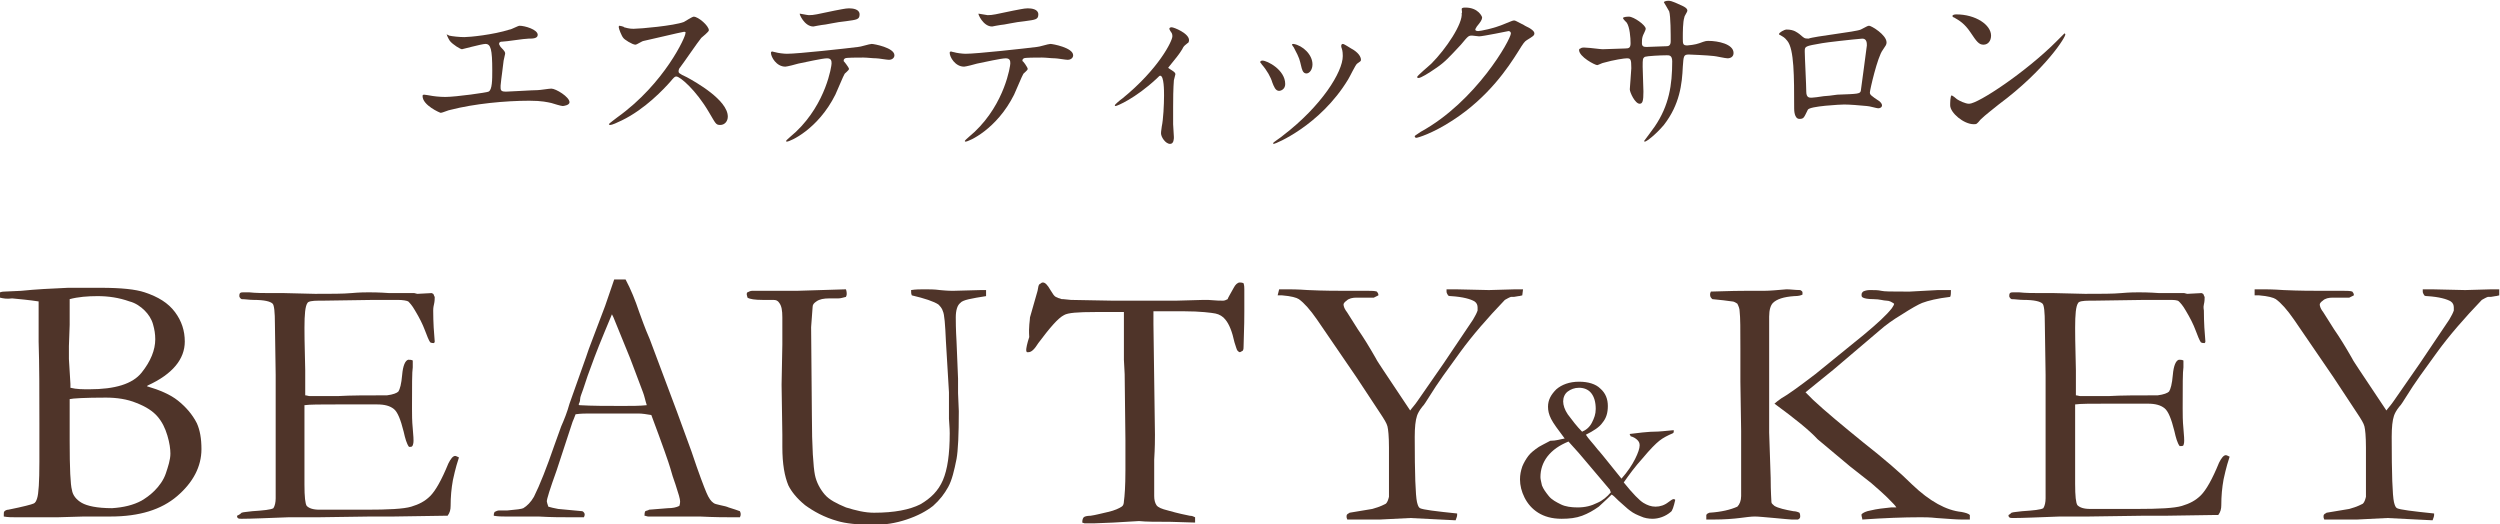
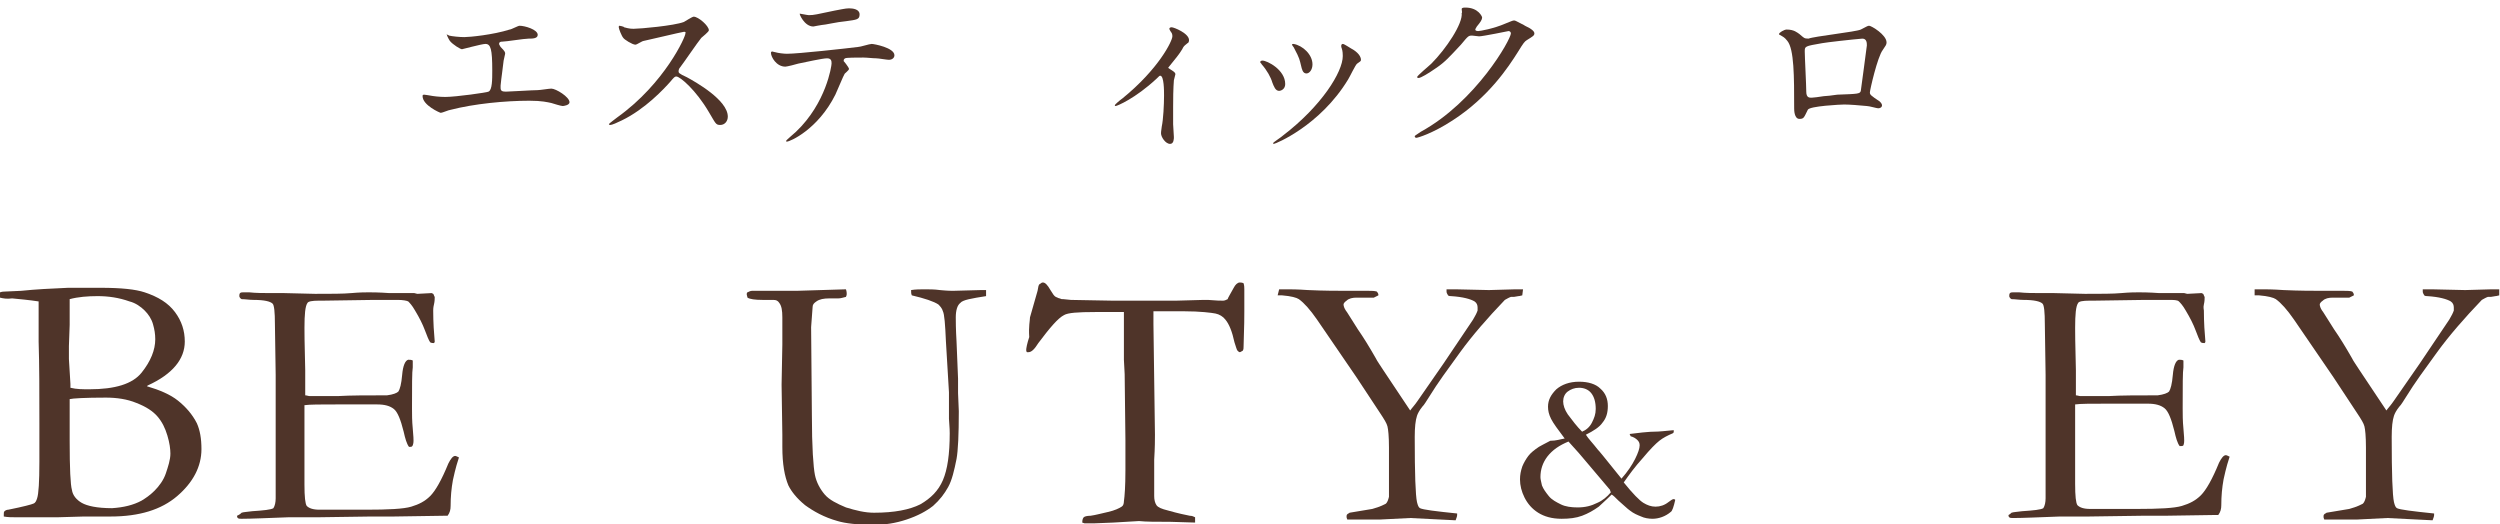
<svg xmlns="http://www.w3.org/2000/svg" id="レイヤー_1" x="0px" y="0px" viewBox="0 0 330.1 69.2" style="enable-background:new 0 0 330.1 69.2;" xml:space="preserve">
  <style type="text/css"> .st0{fill:#4F3429;} </style>
  <g>
    <path class="st0" d="M0,39.3v-0.7c0.3-0.1,0.5-0.1,0.6-0.1l2.2-0.1C4.7,38.2,6.7,38.1,9,38c0.9,0,2.3,0,4.3,0 c2.7,0,4.6,0.2,5.8,0.6c1.8,0.6,3.1,1.4,4,2.6s1.3,2.5,1.3,3.9c0,2.3-1.6,4.3-4.9,5.8L19.4,51c1.7,0.5,3.1,1.1,4.1,1.9 s1.9,1.8,2.5,3c0.4,0.9,0.6,2,0.6,3.4c0,2.3-1.1,4.4-3.2,6.2c-2.1,1.8-5,2.7-8.8,2.7h-3.5l-3.5,0.1c-3.1,0-5,0-5.5,0 c-0.5,0-1.1,0-1.6-0.1v-0.3c0-0.2,0-0.3,0.1-0.4c0.1-0.1,0.3-0.2,0.5-0.2c2-0.4,3.1-0.7,3.3-0.8c0.3-0.1,0.4-0.4,0.5-0.7 c0.2-0.6,0.3-2.2,0.3-4.8c0-0.2,0-0.5,0-0.9c0-1,0-1.6,0-1.8v-2.4c0-4.1,0-7.7-0.1-10.8l0-4.7l0-0.6c-1.3-0.2-2.5-0.3-3.5-0.4 C0.9,39.5,0.4,39.4,0,39.3z M9.3,51.2c0.8,0.2,1.6,0.2,2.5,0.2c3.4,0,5.7-0.7,6.9-2.2s1.8-3,1.8-4.4c0-0.7-0.1-1.3-0.3-2 s-0.6-1.3-1.1-1.8c-0.5-0.5-1.2-1-2-1.2c-1.4-0.5-2.8-0.7-4.2-0.7c-1.3,0-2.6,0.1-3.7,0.4c0,0.3,0,0.6,0,0.7s0,0.6,0,1.3 c0,0.5,0,0.9,0,1.4l-0.1,2.8l0,1.7l0.2,3.3L9.3,51.2z M14.8,67.1c1.5-0.1,2.8-0.4,3.9-1c0.5-0.3,1.1-0.7,1.7-1.3s1.2-1.4,1.5-2.3 s0.6-1.8,0.6-2.6c0-0.6-0.1-1.4-0.4-2.4s-0.7-1.8-1.3-2.5s-1.5-1.3-2.8-1.8c-1.2-0.5-2.6-0.7-4-0.7c-2.8,0-4.4,0.1-4.8,0.2 c0,0.4,0,0.6,0,0.8l0,0.9l0,1.8v2c0,3.7,0.1,5.8,0.3,6.5c0.1,0.7,0.6,1.3,1.3,1.7S12.8,67.1,14.8,67.1z" />
    <path class="st0" d="M31.5,68c0.2-0.1,0.3-0.2,0.4-0.3c0.3-0.1,0.7-0.1,1.4-0.2c1.5-0.1,2.5-0.2,2.8-0.4c0.2-0.3,0.3-0.8,0.3-1.3 l0-1.6l0-6l0-2.8l0-5.9l-0.1-6.7c0-1.6-0.1-2.5-0.3-2.7c-0.3-0.3-1.1-0.5-2.5-0.5c-0.6,0-1.1-0.1-1.6-0.1c-0.2-0.1-0.3-0.3-0.3-0.4 c0-0.1,0-0.3,0.1-0.4c0.1-0.1,0.3-0.1,0.4-0.1c0.2,0,0.5,0,0.8,0c0.9,0.1,1.9,0.1,2.9,0.1l1.7,0l4.1,0.1c2.1,0,3.7,0,4.8-0.1 s1.9-0.1,2.3-0.1c0.4,0,1.3,0,2.7,0.1l3.3,0l0.4,0.1l1.9-0.1l0.2,0.1c0.1,0.1,0.1,0.3,0.2,0.4c0,0.2,0,0.6-0.1,1s-0.1,0.7-0.1,0.8 c0,1.6,0.1,3,0.2,4.1c0,0.1-0.1,0.2-0.1,0.2c-0.2,0-0.3,0-0.5-0.1c-0.2-0.3-0.4-0.8-0.7-1.6c-0.3-0.8-0.7-1.6-1.3-2.6 c-0.4-0.7-0.7-1-0.9-1.2c-0.2-0.1-0.7-0.2-1.4-0.2c-0.1,0-0.9,0-2.1,0c-0.3,0-0.7,0-1,0l-6.7,0.1h-0.6c-0.9,0-1.4,0.1-1.5,0.3 c-0.3,0.4-0.4,1.5-0.4,3.3c0,0.2,0,2.1,0.1,5.6v3.3c0.2,0,0.4,0.1,0.6,0.1h0.4c0.3,0,0.7,0,1.2,0c0.8,0,1.4,0,1.6,0 c0.2,0,0.4,0,0.5,0c1.7-0.1,3.9-0.1,6.5-0.1c0.8-0.1,1.3-0.3,1.5-0.5c0.2-0.3,0.4-1,0.5-2.2s0.4-1.9,0.8-2c0.2,0,0.4,0,0.6,0.1 c0,0.1,0,0.2,0,0.4s0,0.3,0,0.5c-0.1,0.6-0.1,2.4-0.1,5.4c0,0.8,0,1.7,0.1,2.7s0.1,1.5,0.1,1.6c0,0.1,0,0.3-0.1,0.6 C54.4,59,54.3,59,54.2,59H54c-0.3-0.4-0.5-1.1-0.7-2c-0.4-1.6-0.8-2.6-1.3-3s-1.2-0.6-2.2-0.6c-0.2,0-0.6,0-1.2,0s-1.4,0-2.6,0 h-1.5c-2.2,0-3.6,0-4.3,0.1l0,0.8l0,4.3l0,2.7l0,2.7c0,1.6,0.1,2.5,0.3,2.8c0.3,0.3,0.8,0.5,1.7,0.5l1.4,0c0.1,0,0.6,0,1.5,0 s1.9,0,3.2,0c3,0,5-0.1,6-0.4c1-0.3,1.8-0.7,2.5-1.4s1.5-2.1,2.4-4.3c0.3-0.6,0.6-1,0.9-1c0.1,0,0.3,0.1,0.5,0.2 c-0.5,1.5-0.7,2.6-0.8,3c-0.2,1.1-0.3,2.2-0.3,3.4c0,0.5-0.1,0.9-0.4,1.3h-0.5l-6.6,0.1l-3,0l-7,0.1h-2.9c-0.4,0-0.7,0-1,0 c-2.8,0.1-4.9,0.2-6.2,0.2c-0.2,0-0.4,0-0.5-0.1s-0.1-0.2-0.1-0.3L31.5,68z" />
-     <path class="st0" d="M65.3,67.6c0.2-0.1,0.4-0.2,0.6-0.2h0.5c0.1,0,0.3,0,0.6,0c1.2-0.1,1.9-0.2,2.1-0.3c0.5-0.3,1-0.8,1.4-1.5 c0.8-1.6,1.7-3.9,2.7-6.8c0.5-1.4,0.8-2.2,0.9-2.5c0.4-0.9,0.8-1.9,1.1-3l2.2-6.2c0.3-1,1.2-3.2,2.5-6.7c0.3-0.9,0.7-2,1.2-3.5 l0.7,0l0.8,0c0.7,1.3,1.3,2.8,1.8,4.3c0.3,0.8,0.7,2,1.4,3.6l3.6,9.6l1.9,5.2c1,3,1.7,4.8,2,5.5s0.6,1.1,0.9,1.3 c0.1,0.1,0.4,0.2,0.9,0.3s0.9,0.2,1.1,0.3c0.7,0.2,1.2,0.4,1.5,0.5c0.1,0.2,0.1,0.3,0.1,0.4c0,0.1,0,0.2-0.1,0.4 c-0.5,0-0.9,0-1.1,0c-0.8,0-2.2,0-4.2-0.1L90,68.2l-2.8,0c-0.2,0-0.4,0-0.6,0s-0.4,0-0.5,0h-0.5c-0.2,0-0.3-0.1-0.5-0.1 c0-0.2,0-0.4,0.1-0.6c0.2-0.1,0.4-0.1,0.5-0.2l2.5-0.2c0.6,0,1.1-0.1,1.5-0.3c0.1-0.3,0.1-0.5,0.1-0.6c0-0.3-0.2-1-0.6-2.2 c-0.3-0.8-0.5-1.5-0.7-2.2c-0.2-0.7-1-3-2.5-7c-0.6-0.1-1.2-0.2-1.7-0.2l-5,0l-1.5,0c-0.5,0-1.1,0-1.8,0.1c-0.2,0.5-0.3,0.8-0.4,1 l-2.1,6.4c-0.9,2.5-1.3,3.8-1.3,4.1c0,0.1,0.1,0.4,0.2,0.7c0.3,0.1,0.8,0.2,1.3,0.3l3.2,0.3c0.2,0.1,0.3,0.3,0.3,0.4 c0,0.1,0,0.2-0.1,0.4c-0.7,0-1.2,0-1.6,0c-1.3,0-2.7,0-4.4-0.1c-0.8,0-1.3,0-1.6,0s-0.9,0-1.7,0c-0.5,0-0.9,0-1.1,0 c-0.4,0-0.9,0-1.5-0.1V68C65.2,67.9,65.2,67.8,65.3,67.6z M76.5,53.5c1.7,0.1,3.6,0.1,5.7,0.1c1.2,0,2.3,0,3.2-0.1 c-0.2-0.6-0.3-1.2-0.5-1.7c-1-2.7-1.6-4.2-1.7-4.5L81,41.9l-0.2-0.4c-0.1,0.2-0.4,1-1,2.4c-1,2.4-1.7,4.3-2.2,5.7 c-0.2,0.6-0.4,1.2-0.6,1.8c-0.2,0.6-0.4,1-0.4,1.3s-0.1,0.5-0.2,0.7L76.5,53.5z" />
    <path class="st0" d="M111.7,38.2c0.1,0.3,0.1,0.5,0.1,0.6c0,0.1,0,0.2-0.1,0.4c-0.4,0.1-0.7,0.2-1,0.2c-0.1,0-0.3,0-0.6,0 s-0.5,0-0.6,0c-0.7,0-1.3,0.1-1.7,0.4c-0.3,0.2-0.5,0.4-0.5,0.7l-0.2,2.7l0.1,11.6c0,4.3,0.2,6.9,0.4,7.9s0.7,1.9,1.3,2.6 s1.6,1.2,2.8,1.7c1.3,0.4,2.5,0.7,3.7,0.7c2.7,0,4.7-0.4,6.1-1.1c1.4-0.8,2.4-1.8,3-3.2c0.6-1.4,0.9-3.4,0.9-6.2 c0-0.1,0-0.7-0.1-1.9v-0.7c0-0.3,0-0.7,0-1.5s0-1.2,0-1.3l-0.4-6.7c-0.1-2.3-0.2-3.6-0.4-4c-0.1-0.4-0.4-0.7-0.6-0.9 c-0.6-0.4-1.8-0.8-3.5-1.2c-0.1-0.2-0.1-0.4-0.1-0.7c0.6-0.1,1.2-0.1,1.8-0.1c0.6,0,1.3,0,2,0.1c1,0.1,1.6,0.1,1.7,0.1l3.7-0.1 l0.7,0l0,0.8c-1.9,0.3-3.1,0.5-3.4,0.9c-0.4,0.3-0.6,1-0.6,1.9c0,0.5,0,1.5,0.1,3.2l0.2,4.9l0,1.9l0.1,2.4c0,3.1-0.1,5.2-0.3,6.3 c-0.3,1.5-0.6,2.8-1.1,3.7c-0.5,0.9-1.1,1.7-2,2.5c-0.9,0.7-2,1.3-3.5,1.8c-1.5,0.5-2.9,0.7-4.3,0.7c-2.2,0-3.8-0.2-4.8-0.5 c-1.8-0.5-3.2-1.3-4.3-2.1c-1.1-0.9-1.8-1.8-2.2-2.6c-0.5-1.2-0.8-2.8-0.8-5.1v-1.6l-0.1-6.6l0.1-5.3v-3.6c0-0.9-0.1-1.5-0.4-1.9 c-0.2-0.3-0.4-0.4-0.8-0.4l-1.4,0c-1,0-1.7-0.1-2-0.3c0-0.1-0.1-0.3-0.1-0.4c0-0.1,0-0.3,0.1-0.3c0.2-0.1,0.4-0.2,0.6-0.2h0.6 l1.6,0h3.7L111.7,38.2z" />
    <path class="st0" d="M136,41.9l1-3.5c0.1-0.5,0.1-0.8,0.3-0.9s0.2-0.2,0.4-0.2c0.3,0,0.6,0.3,1,1c0.3,0.5,0.5,0.8,0.7,0.9 s0.4,0.2,0.8,0.3l0.2,0l1,0.1l5.5,0.1l6.5,0h1.9l3.6-0.1c0.2,0,0.4,0,0.6,0c1.1,0.1,1.7,0.1,2,0.1c0.2,0,0.4-0.1,0.6-0.2 c0-0.1,0.3-0.6,0.8-1.5c0.2-0.4,0.5-0.7,0.8-0.7c0.1,0,0.3,0,0.5,0.1c0.1,0.3,0.1,0.6,0.1,0.8l0,0.9l0,2c0,0.5,0,2-0.1,4.7 c0,0.2,0,0.3-0.1,0.5c-0.2,0.1-0.3,0.2-0.4,0.2s-0.2-0.1-0.3-0.2c-0.1-0.1-0.2-0.5-0.4-1.1c-0.3-1.4-0.7-2.4-1.2-3 c-0.3-0.4-0.8-0.7-1.3-0.8s-2-0.3-4.2-0.3c-1.8,0-3.1,0-4,0c0,0.6,0,1.2,0,1.7l0.2,14.6c0,0.6,0,1.7-0.1,3.3l0,3.1l0,1.7 c0,0.5,0.1,0.9,0.3,1.2s0.7,0.5,1.5,0.7c1.4,0.4,2.4,0.6,2.9,0.7c0.3,0,0.5,0.1,0.7,0.2v0.7l-3.3-0.1c-1.8,0-3.2,0-4.1-0.1 l-3.4,0.2l-2.5,0.1c-0.7,0-1.1,0-1.3,0l-0.3-0.1c0-0.4,0.1-0.6,0.2-0.7s0.4-0.2,0.9-0.2c0.7-0.1,1.4-0.3,2.3-0.5s1.5-0.5,1.8-0.7 c0.2-0.1,0.3-0.4,0.3-0.7c0.1-0.7,0.2-2,0.2-4.1v-4l-0.1-8.7l-0.1-1.9l0-6.3c-1,0-2.2,0-3.8,0c-2.3,0-3.6,0.1-4.1,0.4 c-0.8,0.4-1.9,1.7-3.4,3.7c-0.5,0.8-0.9,1.2-1.3,1.2l-0.2,0c-0.1-0.1-0.1-0.2-0.1-0.3c0-0.2,0.1-0.8,0.4-1.7 C135.8,43.1,136,42.3,136,41.9z" />
    <path class="st0" d="M168.9,38.2h1.1c0.4,0,1.3,0,2.7,0.1c2.1,0.1,3.9,0.1,5.3,0.1l2.7,0c0.4,0,0.8,0,1.1,0.1 c0.1,0.1,0.2,0.3,0.2,0.4V39l-0.6,0.3h-0.3l-1.3,0l-0.7,0c-0.5,0-1,0.1-1.3,0.4c-0.3,0.2-0.4,0.4-0.4,0.5c0,0.2,0.1,0.5,0.3,0.8 c0.1,0.1,0.2,0.3,0.4,0.6c0.3,0.5,0.7,1.1,1.2,1.9c0.7,1,1.5,2.3,2.3,3.7c0.3,0.6,0.7,1.1,1,1.6l3.6,5.4c0.2-0.3,0.6-0.7,1-1.3 l3.4-4.9l3.9-5.8c0.3-0.5,0.5-0.9,0.6-1.2c0-0.1,0-0.3,0-0.4c0-0.3-0.1-0.6-0.4-0.8c-0.5-0.3-1.5-0.6-3.1-0.7c-0.1,0-0.3,0-0.4-0.1 c-0.1-0.2-0.2-0.3-0.2-0.5c0-0.1,0-0.2,0-0.3l1.2,0l4.4,0.1l3.5-0.1c0.1,0,0.4,0,1,0l-0.1,0.8c-0.1,0-0.3,0.1-0.5,0.1l-0.6,0.1 c-0.1,0-0.2,0-0.4,0c-0.3,0.1-0.6,0.3-0.8,0.4c-2.3,2.4-4.3,4.7-5.9,6.9s-3,4.1-4.1,5.9c-0.4,0.6-0.6,1-0.9,1.3 c-0.4,0.5-0.6,0.9-0.7,1.2c-0.2,0.6-0.3,1.5-0.3,2.8c0,4.9,0.1,7.7,0.3,8.6c0.1,0.4,0.2,0.7,0.4,0.8c0.4,0.2,2,0.4,4.9,0.7V68 c0,0.2-0.1,0.4-0.2,0.7l-6-0.3l-4,0.2h-3.3c-0.3,0-0.7,0-1,0c-0.1-0.2-0.1-0.3-0.1-0.4s0-0.2,0.1-0.3c0.1-0.1,0.2-0.1,0.3-0.2 l3-0.5c1.1-0.3,1.6-0.6,1.8-0.7c0.2-0.2,0.3-0.5,0.4-0.9c0-0.3,0-2.5,0-6.5c0-1.5-0.1-2.4-0.2-2.8s-0.4-0.9-1-1.8l-3.1-4.7 l-5.2-7.6c-0.9-1.3-1.7-2.2-2.4-2.7c-0.3-0.2-1-0.4-2.2-0.5c-0.1,0-0.3,0-0.6,0L168.9,38.2z" />
    <path class="st0" d="M206.6,57.9c-0.9-1.2-1.5-2-1.8-2.6s-0.4-1.1-0.4-1.6c0-0.9,0.4-1.6,1.1-2.3c0.7-0.6,1.7-1,3-1 c1.2,0,2.2,0.3,2.8,0.9c0.7,0.6,1,1.4,1,2.3c0,0.9-0.2,1.6-0.7,2.2c-0.4,0.6-1.2,1.1-2.2,1.6c0.3,0.5,0.9,1.1,1.6,2 c0.3,0.3,0.4,0.5,0.6,0.7l2.5,3.1c0.8-0.9,1.4-1.8,1.8-2.6c0.4-0.8,0.6-1.4,0.6-1.8c0-0.3-0.1-0.5-0.3-0.7s-0.5-0.4-0.9-0.5 c0-0.1-0.1-0.2-0.1-0.2l0-0.1l1.7-0.2c0.3,0,0.8-0.1,1.5-0.1s1.5-0.1,2.6-0.2l0,0.2c0,0.1,0,0.1-0.1,0.2c-0.7,0.3-1.3,0.6-1.8,1 c-0.5,0.4-1.2,1.1-2.2,2.3c-1,1.1-1.8,2.2-2.5,3.2c1.2,1.5,2.1,2.4,2.6,2.7c0.5,0.3,1,0.5,1.6,0.5c0.6,0,1.2-0.2,1.7-0.6 c0.3-0.2,0.5-0.4,0.7-0.4c0,0,0.1,0,0.2,0.1c-0.2,0.9-0.4,1.5-0.6,1.6c-0.7,0.6-1.6,0.9-2.4,0.9c-0.5,0-1.1-0.1-1.5-0.3 c-0.5-0.2-1-0.4-1.5-0.8c-0.3-0.2-0.8-0.7-1.5-1.3c-0.4-0.4-0.7-0.7-0.9-0.8c-0.8,0.8-1.4,1.3-1.7,1.6c-0.7,0.5-1.4,0.9-2.2,1.2 c-0.8,0.3-1.7,0.4-2.7,0.4c-1.3,0-2.3-0.3-3.1-0.8c-0.8-0.5-1.4-1.2-1.8-2c-0.4-0.8-0.6-1.6-0.6-2.4c0-0.6,0.1-1.1,0.3-1.7 c0.2-0.5,0.5-1,0.8-1.4s0.8-0.8,1.4-1.2c0.2-0.1,0.7-0.4,1.5-0.8C205.5,58.2,206,58,206.6,57.9z M212.7,65l-0.1-0.2l0-0.1l-3.3-3.9 c-0.4-0.5-1.1-1.3-2.2-2.5c-1.2,0.5-2.1,1.1-2.8,2c-0.6,0.8-0.9,1.7-0.9,2.7c0,0.3,0.1,0.6,0.2,1.1c0.2,0.5,0.5,0.9,0.9,1.4 c0.4,0.5,1,0.8,1.6,1.1c0.6,0.3,1.4,0.4,2.2,0.4c1,0,1.8-0.2,2.6-0.6C211.6,66.1,212.2,65.6,212.7,65z M208.9,57 c0.5-0.2,1-0.6,1.3-1.2s0.5-1.1,0.5-1.8c0-0.9-0.2-1.6-0.6-2.1s-1-0.7-1.6-0.7c-0.6,0-1.1,0.2-1.5,0.5s-0.6,0.8-0.6,1.3 c0,0.5,0.2,1.1,0.6,1.7C207.6,55.5,208.2,56.3,208.9,57z" />
-     <path class="st0" d="M225.3,68c0.1-0.2,0.2-0.2,0.4-0.3c1.6-0.1,2.8-0.4,3.7-0.8c0.3-0.3,0.5-0.8,0.5-1.4l0-2.3v-4.4l0-1.9 l-0.1-6.5l0-4.4c0-2.5,0-4.1-0.1-4.9c0-0.3-0.1-0.6-0.3-1c-0.3-0.2-0.5-0.3-0.7-0.3c-0.7-0.1-1.5-0.2-2.6-0.3 c-0.2-0.2-0.3-0.3-0.3-0.6c0-0.1,0-0.2,0.1-0.4c0.9,0,2.4-0.1,4.6-0.1c1,0,1.8,0,2.4,0c0.8,0,1.8-0.1,3-0.2c0.5,0,1.1,0.1,1.8,0.1 c0.2,0.1,0.3,0.2,0.3,0.3c0,0.1,0,0.2,0,0.3c-0.2,0.1-0.5,0.2-1.1,0.2c-1.4,0.1-2.3,0.4-2.8,0.9c-0.3,0.3-0.5,0.9-0.5,1.8l0,0.4 v8.8v6.1l0.2,6c0,1.9,0.1,3,0.1,3.2s0.2,0.3,0.4,0.5c0.5,0.3,1.4,0.5,2.5,0.7c0.3,0,0.6,0.1,0.8,0.2c0.1,0.2,0.1,0.4,0.1,0.5 c0,0.2-0.1,0.3-0.3,0.4l-0.8,0c-0.3,0-1.1-0.1-2.3-0.2s-2.1-0.2-2.6-0.2c-0.5,0-1.2,0.1-2,0.2s-2,0.2-3.5,0.2c-0.2,0-0.5,0-0.9,0 L225.3,68z M234.3,53.3c0.2-0.2,0.5-0.4,0.9-0.7c0.9-0.5,2.4-1.6,4.5-3.2l6.4-5.2c1.8-1.5,3-2.6,3.7-3.5c0.1-0.2,0.3-0.4,0.3-0.6 c-0.3-0.2-0.6-0.4-1-0.4s-0.9-0.2-1.7-0.2s-1.2-0.1-1.4-0.2s-0.2-0.2-0.2-0.4c0-0.2,0.1-0.3,0.2-0.4c0.2-0.1,0.5-0.2,0.9-0.2 c0.6,0,1.1,0,1.5,0.1s1.4,0.1,3,0.1c0.4,0,0.6,0,0.8,0l3.7-0.2c0.4,0,0.7,0,0.9,0c0.2,0,0.5,0,0.8,0c0,0.4,0,0.7-0.1,0.9 c-1.7,0.2-2.9,0.5-3.7,0.8c-0.5,0.2-1.4,0.7-2.8,1.6c-1,0.6-2,1.3-2.9,2.1l-6,5.1l-3.7,3c0.1,0.1,0.2,0.2,0.3,0.3 c0.1,0.1,0.3,0.3,0.7,0.7c1.6,1.5,3.9,3.4,6.6,5.6c2.8,2.2,5,4.1,6.5,5.6c2.3,2.2,4.5,3.4,6.5,3.6c0.5,0.1,0.9,0.2,1.1,0.4l0,0.3 l0,0.3c-0.5,0-0.9,0-1.1,0c-0.7,0-1.8-0.1-3.3-0.2c-0.9-0.1-1.6-0.1-2.1-0.1c-2.3,0-4.8,0.1-7.7,0.3c0-0.2-0.1-0.4-0.1-0.5l0-0.2 c0.2-0.2,0.6-0.4,1.2-0.5c0.8-0.2,1.7-0.3,2.7-0.4c0.2,0,0.4,0,0.7,0c-0.2-0.3-0.4-0.5-0.8-0.9c-0.1-0.1-0.3-0.3-0.6-0.6 c-0.4-0.4-1-0.9-1.9-1.7l-2.8-2.2l-4.3-3.6C238.9,56.8,236.9,55.2,234.3,53.3z" />
    <path class="st0" d="M265.2,68c0.2-0.1,0.3-0.2,0.4-0.3c0.3-0.1,0.7-0.1,1.4-0.2c1.5-0.1,2.5-0.2,2.8-0.4c0.2-0.3,0.3-0.8,0.3-1.3 l0-1.6l0-6l0-2.8l0-5.9l-0.1-6.7c0-1.6-0.1-2.5-0.3-2.7c-0.3-0.3-1.1-0.5-2.5-0.5c-0.6,0-1.1-0.1-1.6-0.1c-0.2-0.1-0.3-0.3-0.3-0.4 c0-0.1,0-0.3,0.1-0.4c0.1-0.1,0.3-0.1,0.4-0.1c0.2,0,0.5,0,0.8,0c0.9,0.1,1.9,0.1,2.9,0.1l1.7,0l4.1,0.1c2.1,0,3.7,0,4.8-0.1 s1.9-0.1,2.3-0.1c0.4,0,1.3,0,2.7,0.1l3.3,0l0.4,0.1l1.9-0.1l0.2,0.1c0.1,0.1,0.1,0.3,0.2,0.4c0,0.2,0,0.6-0.1,1S291,40.9,291,41 c0,1.6,0.1,3,0.2,4.1c0,0.1-0.1,0.2-0.1,0.2c-0.2,0-0.3,0-0.5-0.1c-0.2-0.3-0.4-0.8-0.7-1.6c-0.3-0.8-0.7-1.6-1.3-2.6 c-0.4-0.7-0.7-1-0.9-1.2s-0.7-0.2-1.4-0.2c-0.1,0-0.9,0-2.1,0c-0.3,0-0.7,0-1,0l-6.7,0.1h-0.6c-0.9,0-1.4,0.1-1.5,0.3 c-0.3,0.4-0.4,1.5-0.4,3.3c0,0.2,0,2.1,0.1,5.6v3.3c0.2,0,0.4,0.1,0.6,0.1h0.4c0.3,0,0.7,0,1.2,0c0.8,0,1.4,0,1.6,0 c0.2,0,0.4,0,0.5,0c1.7-0.1,3.9-0.1,6.5-0.1c0.8-0.1,1.3-0.3,1.5-0.5c0.2-0.3,0.4-1,0.5-2.2s0.4-1.9,0.8-2c0.2,0,0.4,0,0.6,0.1 c0,0.1,0,0.2,0,0.4s0,0.3,0,0.5c-0.1,0.6-0.1,2.4-0.1,5.4c0,0.8,0,1.7,0.1,2.7s0.1,1.5,0.1,1.6c0,0.1,0,0.3-0.1,0.6 c-0.1,0.1-0.2,0.1-0.3,0.1h-0.2c-0.3-0.4-0.5-1.1-0.7-2c-0.4-1.6-0.8-2.6-1.3-3s-1.2-0.6-2.2-0.6c-0.2,0-0.6,0-1.2,0s-1.4,0-2.6,0 h-1.5c-2.2,0-3.6,0-4.3,0.1l0,0.8l0,4.3l0,2.7l0,2.7c0,1.6,0.1,2.5,0.3,2.8c0.3,0.3,0.8,0.5,1.7,0.5l1.4,0c0.1,0,0.6,0,1.5,0 s1.9,0,3.2,0c3,0,5-0.1,6-0.4c1-0.3,1.8-0.7,2.5-1.4s1.5-2.1,2.4-4.3c0.3-0.6,0.6-1,0.9-1c0.1,0,0.3,0.1,0.5,0.2 c-0.5,1.5-0.7,2.6-0.8,3c-0.2,1.1-0.3,2.2-0.3,3.4c0,0.5-0.1,0.9-0.4,1.3h-0.5l-6.6,0.1l-3,0l-7,0.1H273c-0.4,0-0.7,0-1,0 c-2.8,0.1-4.9,0.2-6.2,0.2c-0.2,0-0.4,0-0.5-0.1s-0.1-0.2-0.1-0.3L265.2,68z" />
    <path class="st0" d="M297.7,38.2h1.1c0.4,0,1.3,0,2.7,0.1c2.1,0.1,3.9,0.1,5.3,0.1l2.7,0c0.4,0,0.8,0,1.1,0.1 c0.1,0.1,0.2,0.3,0.2,0.4V39l-0.6,0.3H310l-1.3,0l-0.7,0c-0.5,0-1,0.1-1.3,0.4c-0.3,0.2-0.4,0.4-0.4,0.5c0,0.2,0.1,0.5,0.3,0.8 c0.1,0.1,0.2,0.3,0.4,0.6c0.3,0.5,0.7,1.1,1.2,1.9c0.7,1,1.5,2.3,2.3,3.7c0.3,0.6,0.7,1.1,1,1.6l3.6,5.4c0.2-0.3,0.6-0.7,1-1.3 l3.4-4.9l3.9-5.8c0.3-0.5,0.5-0.9,0.6-1.2c0-0.1,0-0.3,0-0.4c0-0.3-0.1-0.6-0.4-0.8c-0.5-0.3-1.5-0.6-3.1-0.7c-0.1,0-0.3,0-0.4-0.1 c-0.1-0.2-0.2-0.3-0.2-0.5c0-0.1,0-0.2,0-0.3l1.2,0l4.4,0.1l3.5-0.1c0.1,0,0.4,0,1,0L330,39c-0.1,0-0.3,0.1-0.5,0.1l-0.6,0.1 c-0.1,0-0.2,0-0.4,0c-0.3,0.1-0.6,0.3-0.8,0.4c-2.3,2.4-4.3,4.7-5.9,6.9s-3,4.1-4.1,5.9c-0.4,0.6-0.6,1-0.9,1.3 c-0.4,0.5-0.6,0.9-0.7,1.2c-0.2,0.6-0.3,1.5-0.3,2.8c0,4.9,0.1,7.7,0.3,8.6c0.1,0.4,0.2,0.7,0.4,0.8c0.4,0.2,2,0.4,4.9,0.7V68 c0,0.2-0.1,0.4-0.2,0.7l-6-0.3l-4,0.2h-3.3c-0.3,0-0.7,0-1,0c-0.1-0.2-0.1-0.3-0.1-0.4s0-0.2,0.1-0.3c0.1-0.1,0.2-0.1,0.3-0.2 l3-0.5c1.1-0.3,1.6-0.6,1.8-0.7c0.2-0.2,0.3-0.5,0.4-0.9c0-0.3,0-2.5,0-6.5c0-1.5-0.1-2.4-0.2-2.8s-0.4-0.9-1-1.8l-3.1-4.7 l-5.2-7.6c-0.9-1.3-1.7-2.2-2.4-2.7c-0.3-0.2-1-0.4-2.2-0.5c-0.1,0-0.3,0-0.6,0L297.7,38.2z" />
  </g>
  <g>
    <path class="st0" d="M59.3,4.7c0.4,0.1,1.4,0.2,2,0.2c0.7,0,3.8-0.3,6-1c0.2,0,1.1-0.5,1.3-0.5c0.7,0,2.4,0.5,2.4,1.2 c0,0.5-0.7,0.5-1.2,0.5c-0.6,0-3,0.4-3.5,0.4c-0.1,0-0.4,0-0.4,0.3c0,0.1,0.1,0.2,0.2,0.4c0.6,0.6,0.6,0.7,0.6,0.9 c0,0.1-0.2,0.8-0.2,0.9c-0.1,1-0.3,2.2-0.4,3.3c0,0.1,0,0.2,0,0.3c0,0.4,0.2,0.5,0.7,0.5c0.5,0,3.5-0.2,4.2-0.2 c0.3,0,1.5-0.2,1.8-0.2c0.6,0,2.4,1.1,2.4,1.8c0,0.4-0.8,0.5-0.9,0.5c-0.2,0-1.2-0.3-1.5-0.4c-0.5-0.1-1.2-0.3-2.9-0.3 c-3.2,0-7.3,0.4-10.4,1.2c-0.2,0-1.1,0.4-1.3,0.4c-0.1,0-2.4-1-2.4-2.2c0-0.1,0-0.2,0.2-0.2s0.6,0.1,0.7,0.1 c0.5,0.1,1.3,0.2,2.1,0.2c1.4,0,5.6-0.6,5.7-0.7c0.5-0.2,0.5-1.6,0.5-2.8c0-2.8-0.2-3.5-0.9-3.5c-0.5,0-3,0.7-3.1,0.7 c-0.2,0-1.2-0.6-1.6-1.1c-0.2-0.3-0.5-0.9-0.4-1C58.9,4.6,59.2,4.6,59.3,4.7z" />
    <path class="st0" d="M90.3,4.2c-0.2,0-5.2,1.2-5.3,1.2c-0.2,0-0.9,0.5-1.1,0.5c-0.4,0-1.5-0.7-1.6-0.9c-0.2-0.2-0.6-1.2-0.6-1.4 c0-0.1,0-0.2,0.1-0.2c0,0,0.6,0.1,0.6,0.2c0.7,0.2,1,0.2,1.3,0.2c0.8,0,5.3-0.4,6.6-0.9c0.2-0.1,1.1-0.7,1.3-0.7c0.6,0,2,1.2,2,1.8 c0,0.2-0.9,0.9-1,1c-0.5,0.6-2.4,3.4-2.8,3.9c-0.1,0.1-0.2,0.3-0.2,0.5c0,0.2,0,0.3,1.1,0.8c1.1,0.6,5.4,3,5.4,5.2 c0,0.6-0.4,1.1-1,1.1s-0.6-0.2-1.5-1.7c-1.7-2.9-3.8-4.7-4.3-4.7c-0.2,0-0.3,0.1-0.8,0.7c-0.8,0.9-3.3,3.6-6.4,5.1 c-0.6,0.3-1.3,0.6-1.5,0.6c0,0-0.2,0-0.2-0.1c0-0.1,1-0.8,1.1-0.9c6.3-4.5,9.1-10.8,9-11.1C90.6,4.2,90.4,4.2,90.3,4.2z" />
    <path class="st0" d="M112.1,9.1c0,0.2-0.6,0.6-0.6,0.7c-0.1,0.1-1,2.3-1.2,2.7c-2.3,4.6-6,6.2-6.4,6.2c-0.1,0-0.1,0-0.1-0.1 c0-0.1,1.1-1,1.3-1.2c4-3.8,4.7-8.7,4.7-9c0-0.3,0-0.7-0.6-0.7c-0.6,0-2.8,0.5-3.8,0.7c-0.3,0.1-1.5,0.4-1.7,0.4 c-1.2,0-1.9-1.3-1.9-1.8c0-0.1,0-0.2,0.2-0.2c0,0,0.3,0.1,0.4,0.1c0.3,0.1,1.1,0.2,1.5,0.2c1.5,0,7.8-0.7,9.4-0.9 c0.3,0,1.5-0.4,1.8-0.4c0.3,0,3,0.5,3,1.5c0,0.4-0.4,0.6-0.7,0.6c-0.3,0-1.4-0.2-1.7-0.2c-0.5,0-1.2-0.1-1.7-0.1 c-0.8,0-2.3,0-2.4,0.1c-0.2,0.1-0.2,0.2-0.2,0.4C111.3,7.9,112.1,8.9,112.1,9.1z M106.8,2c0.7,0,1-0.1,3.4-0.6 c0.6-0.1,1.4-0.3,1.9-0.3c0.5,0,1.4,0.1,1.4,0.8c0,0.7-0.4,0.7-1.8,0.9c-1.2,0.1-2.8,0.5-3.2,0.5c-0.1,0-1.1,0.2-1.1,0.2 c-1.2,0-1.9-1.7-1.8-1.7C105.7,1.8,106.6,2,106.8,2z" />
-     <path class="st0" d="M135.7,9.1c0,0.2-0.6,0.6-0.6,0.7c-0.1,0.1-1,2.3-1.2,2.7c-2.3,4.6-6,6.2-6.4,6.2c-0.1,0-0.1,0-0.1-0.1 c0-0.1,1.1-1,1.3-1.2c4-3.8,4.7-8.7,4.7-9c0-0.3,0-0.7-0.6-0.7c-0.6,0-2.8,0.5-3.8,0.7c-0.3,0.1-1.5,0.4-1.7,0.4 c-1.2,0-1.9-1.3-1.9-1.8c0-0.1,0-0.2,0.2-0.2c0,0,0.3,0.1,0.4,0.1c0.3,0.1,1.1,0.2,1.5,0.2c1.5,0,7.8-0.7,9.4-0.9 c0.3,0,1.5-0.4,1.8-0.4c0.3,0,3,0.5,3,1.5c0,0.4-0.4,0.6-0.7,0.6c-0.3,0-1.4-0.2-1.7-0.2c-0.5,0-1.2-0.1-1.7-0.1 c-0.8,0-2.3,0-2.4,0.1c-0.2,0.1-0.2,0.2-0.2,0.4C135,7.9,135.7,8.9,135.7,9.1z M130.4,2c0.7,0,1-0.1,3.4-0.6 c0.6-0.1,1.4-0.3,1.9-0.3c0.5,0,1.4,0.1,1.4,0.8c0,0.7-0.4,0.7-1.8,0.9c-1.2,0.1-2.8,0.5-3.2,0.5c-0.1,0-1.1,0.2-1.1,0.2 c-1.2,0-1.9-1.7-1.8-1.7C129.3,1.8,130.3,2,130.4,2z" />
    <path class="st0" d="M154.3,9c0.4,0.3,0.9,0.5,0.9,0.8c0,0.1-0.2,0.7-0.2,0.8c0,0.3-0.1,0.7-0.1,3.5c0,0.6,0,1.4,0,2.3 c0,0.2,0.1,1.5,0.1,1.7c0,0.2,0,0.9-0.5,0.9c-0.6,0-1.2-0.9-1.2-1.4c0-0.1,0-0.2,0.1-0.9c0.2-0.9,0.3-2.9,0.3-4.1 c0-0.6,0-2.6-0.5-2.6c-0.1,0-0.1,0-0.5,0.4c-2.8,2.6-5.2,3.6-5.4,3.6c-0.1,0-0.1-0.1-0.1-0.1c0-0.1,0.7-0.7,1-0.9 c4.8-3.9,6.6-7.6,6.6-8.2c0-0.1,0-0.4-0.2-0.6c0,0-0.2-0.3-0.2-0.4c0-0.1,0.1-0.2,0.3-0.2c0.3,0,2.3,0.8,2.3,1.7 c0,0.2-0.1,0.4-0.2,0.4c-0.5,0.4-0.5,0.4-0.7,0.8c-0.5,0.8-0.7,1-1.9,2.5C154.2,8.8,154.2,8.9,154.3,9z" />
    <path class="st0" d="M169.7,11.1c0,0.7-0.6,0.9-0.8,0.9c-0.5,0-0.7-0.6-0.9-1.1c-0.2-0.7-0.7-1.6-1.4-2.4c-0.1-0.2-0.2-0.2-0.2-0.3 c0-0.1,0.1-0.2,0.3-0.2C167.3,8,169.7,9.2,169.7,11.1z M177.1,6.2c0,0,0-0.1,0-0.2c0-0.1,0.1-0.2,0.2-0.2c0.2,0,0.9,0.5,1.1,0.6 c0.4,0.2,1.3,0.8,1.3,1.5c0,0.2-0.1,0.2-0.5,0.5c-0.2,0.1-1,1.8-1.2,2.1c-3.7,6.1-9.6,8.5-9.8,8.5c-0.1,0-0.1-0.1-0.1-0.1 c0-0.1,1.1-0.8,1.3-1c5.1-3.9,7.9-8.4,7.9-10.5C177.3,6.7,177.2,6.5,177.1,6.2z M173.3,8.5c0,0.7-0.4,1.2-0.8,1.2 c-0.5,0-0.6-0.6-0.7-1c-0.2-0.8-0.2-1-0.9-2.3c0-0.1-0.3-0.4-0.3-0.5c0-0.1,0.1-0.1,0.2-0.1C172,6,173.3,7.2,173.3,8.5z" />
    <path class="st0" d="M193,1.2c0-0.2,0.3-0.2,0.5-0.2c1.7,0,2.2,1.2,2.2,1.3c0,0.3-0.2,0.6-0.7,1.2c-0.1,0.2-0.2,0.3-0.2,0.4 c0,0.2,0.3,0.2,0.4,0.2c0.2,0,2-0.3,3.6-1c0.3-0.1,0.9-0.4,1.1-0.4c0.2,0,0.3,0.1,1.3,0.6c0.1,0.1,0.8,0.4,0.9,0.5 c0.3,0.2,0.5,0.4,0.5,0.6c0,0.3-0.2,0.4-1,0.9c-0.3,0.2-0.4,0.3-1.2,1.6c-1.2,1.9-3.8,5.9-8.6,9c-2.6,1.7-4.6,2.3-4.8,2.3 c-0.1,0-0.2-0.1-0.2-0.2c0-0.1,0.1-0.1,0.8-0.6c7.3-4,11.9-12.2,11.9-13c0-0.2-0.2-0.3-0.3-0.3c0,0-3.4,0.7-3.9,0.7 c-0.1,0-0.8-0.1-0.9-0.1c-0.5,0-0.5,0-1.5,1.2c-1.5,1.6-2.1,2.3-3.3,3.1c-1,0.7-2,1.3-2.3,1.3c-0.1,0-0.2-0.1-0.2-0.1 c0-0.2,1.6-1.5,1.9-1.8c1.9-1.9,4.2-5.3,4-6.7C193.1,1.8,193,1.3,193,1.2z" />
-     <path class="st0" d="M209.5,6.3c0.4,0,1.8,0.2,2.1,0.2c0.5,0,2.6-0.1,3-0.1c0.5,0,0.7-0.1,0.7-0.7c0-0.7-0.1-2.1-0.5-2.7 c-0.1-0.1-0.5-0.5-0.5-0.6c0-0.2,0.7-0.2,0.8-0.2c0.6,0,2.2,1.1,2.2,1.6c0,0.2-0.4,0.9-0.4,1c-0.1,0.3-0.1,0.6-0.1,0.9 c0,0.4,0.2,0.5,0.6,0.5c0.6,0,2.1-0.1,2.7-0.1c0.5,0,0.5-0.5,0.5-0.7c0-0.8,0-3.3-0.2-3.9c-0.1-0.2-0.7-1.2-0.7-1.2 c0-0.1,0.3-0.2,0.6-0.2c0.5,0,1.2,0.4,1.9,0.7c0.2,0.1,0.6,0.3,0.6,0.6c0,0.2-0.4,0.7-0.4,0.9c-0.2,0.6-0.2,2-0.2,2.7 c0,0.8,0,1,0.6,1c0.1,0,1.1-0.1,1.6-0.3c0.8-0.3,0.9-0.3,1.2-0.3c1.2,0,3.3,0.4,3.3,1.6c0,0.5-0.4,0.7-0.8,0.7 c-0.3,0-1.6-0.3-1.8-0.3c-0.8-0.1-3.2-0.2-3.3-0.2c-0.7,0-0.7,0.2-0.8,1.6c-0.1,2.3-0.4,5-2.5,7.7c-1.1,1.3-2.3,2.2-2.5,2.2 c-0.1,0-0.1,0-0.1-0.1c0,0,1.2-1.6,1.4-1.9c1.9-2.8,2.3-5.5,2.3-8.6c0-0.8-0.4-0.8-0.7-0.8c-0.9,0-2.6,0.1-2.9,0.2 c-0.3,0.2-0.3,0.3-0.3,1.3c0,0.5,0.1,2.9,0.1,3.3c0,1.2-0.1,1.6-0.5,1.6c-0.6,0-1.3-1.5-1.3-1.9c0-0.2,0.2-2.5,0.2-2.8 c0-1.2-0.1-1.3-0.6-1.3c-0.3,0-1.7,0.2-3.1,0.6c-0.1,0-0.7,0.3-0.8,0.3c-0.3,0-2.4-1.1-2.4-2c0-0.1,0.1-0.2,0.2-0.2 C208.9,6.2,209.4,6.3,209.5,6.3z" />
    <path class="st0" d="M245.7,3.9c0.8-0.4,0.9-0.5,1.1-0.5c0.3,0,2.3,1.2,2.3,2.2c0,0.3-0.1,0.4-0.5,1c-0.7,0.9-1.7,5.3-1.7,5.6 c0,0.3,0.1,0.4,1.3,1.2c0.1,0.1,0.3,0.3,0.3,0.5c0,0.3-0.3,0.4-0.5,0.4c-0.2,0-1.2-0.3-1.5-0.3c-1-0.1-2.3-0.2-3-0.2 c-0.4,0-4.6,0.2-4.8,0.7c-0.5,1-0.5,1.2-1.1,1.2c-0.7,0-0.7-1.2-0.7-1.4c0-4.2,0-7.8-0.9-8.9c-0.4-0.5-0.5-0.5-1-0.8 c-0.1,0-0.1-0.1-0.1-0.1c0-0.2,0.7-0.6,1-0.6c1,0,1.4,0.4,1.7,0.6c0.6,0.5,0.6,0.6,1.2,0.6C239.5,4.8,245.1,4.2,245.7,3.9z M240.6,5.7c-2.3,0.4-2.3,0.4-2.3,1.1c0,0.7,0.2,4.5,0.2,5.3c0,0.8,0.4,0.8,0.7,0.8c0.2,0,1-0.1,1.6-0.2c0.3,0,1.1-0.1,1.8-0.2 c2.7-0.1,3-0.1,3.1-0.5c0-0.1,0.8-5.8,0.8-6c0-0.3,0-0.9-0.6-0.9C244.6,5.2,241.1,5.6,240.6,5.7z" />
-     <path class="st0" d="M263.9,13.8c-0.6,0.5-1.8,1.4-2.4,2c-0.5,0.6-0.5,0.6-0.9,0.6c-1.3,0-3.1-1.5-3.1-2.5c0-0.2,0-1.3,0.2-1.3 c0.1,0,0.6,0.4,0.7,0.5c0.3,0.2,1.1,0.6,1.6,0.6c1.2,0,7.5-4.2,11.5-8.2c0.4-0.4,1.1-1.1,1.1-1.1c0,0,0.1,0.1,0.1,0.1 C272.9,4.7,270.1,9.2,263.9,13.8z M261.9,5.9c-0.6,0-0.9-0.4-1.7-1.6c-0.8-1.2-1.5-1.6-2.2-2c-0.1,0-0.2-0.1-0.2-0.2 c0-0.1,0.2-0.2,0.5-0.2c2.6,0,4.6,1.4,4.6,2.8C262.9,5.4,262.5,5.9,261.9,5.9z" />
  </g>
</svg>